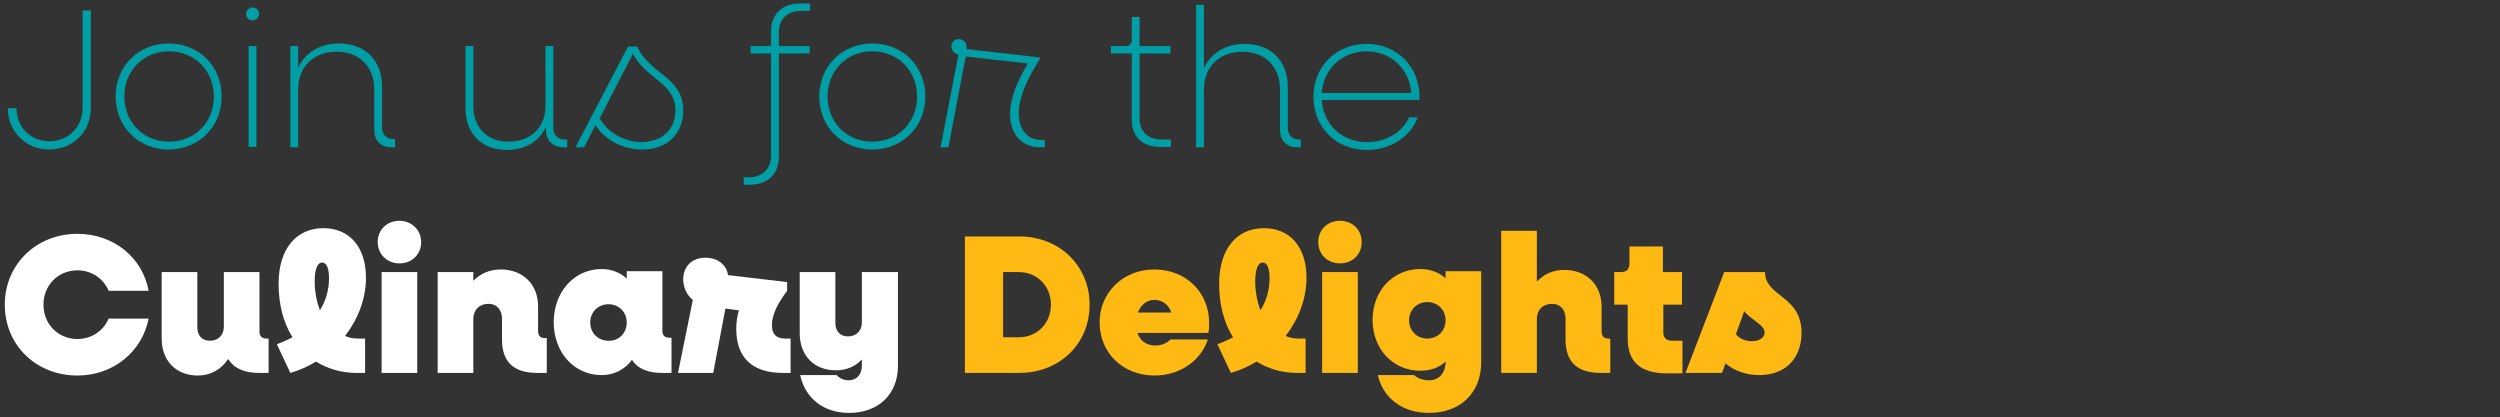
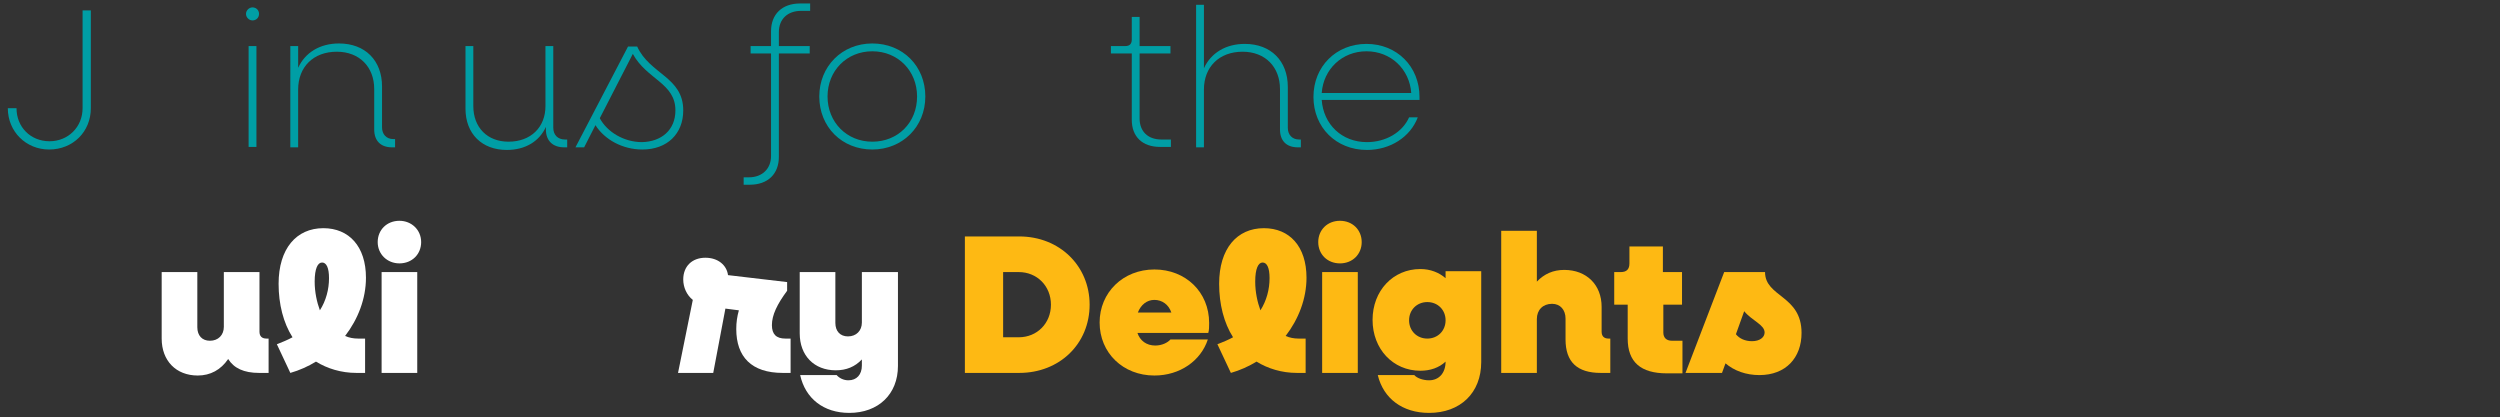
<svg xmlns="http://www.w3.org/2000/svg" version="1.1" id="Layer_1" x="0px" y="0px" viewBox="0 0 575.2 96" style="enable-background:new 0 0 575.2 96;" xml:space="preserve">
  <rect x="0" y="0" width="575.2" height="96" fill="#333333" stroke="none" />
  <style type="text/css">
	.st0{enable-background:new    ;}
	.st1{fill:#009EA5;}
	.st2{fill:#FFFFFF;}
	.st3{fill:#FEB913;}
</style>
  <g class="st0">
    <path class="st1" d="M1.8,24.9h2c0,4.3,3.2,7.6,7.6,7.6c4.3,0,7.6-3.3,7.6-7.6V2.4h1.9v22.5c0,5.4-4.1,9.5-9.6,9.5   C6,34.4,1.8,30.3,1.8,24.9z" />
-     <path class="st1" d="M26.6,22.2c0-6.9,5.2-12.2,12.2-12.2c7,0,12.2,5.2,12.2,12.2s-5.3,12.2-12.2,12.2   C31.9,34.4,26.6,29.2,26.6,22.2z M49.2,22.2c0-5.9-4.4-10.4-10.3-10.4c-5.9,0-10.3,4.5-10.3,10.4c0,5.9,4.4,10.4,10.3,10.4   C44.8,32.6,49.2,28.2,49.2,22.2z" />
    <path class="st1" d="M56.6,3.2c0-0.8,0.7-1.5,1.5-1.5c0.8,0,1.5,0.6,1.5,1.5c0,0.8-0.6,1.5-1.5,1.5C57.3,4.7,56.6,4,56.6,3.2z    M57.2,10.6h1.8v23.2h-1.8V10.6z" />
    <path class="st1" d="M90.9,32.1v1.8h-0.7c-2.6,0-4.1-1.5-4.1-4.1v-9.3c0-5.1-3.4-8.6-8.6-8.6c-5.4,0-8.9,3.5-8.9,8.7v13.3h-1.8   V10.6h1.8v5c1.6-3.5,5-5.6,9.4-5.6c6,0,9.9,3.9,9.9,9.9v9.4c0,1.6,1,2.7,2.6,2.7H90.9z" />
    <path class="st1" d="M130.5,32.1v1.8h-0.7c-2.6,0-4.2-1.5-4.2-4.1v-0.6c-1.5,3.3-4.7,5.3-9,5.3c-5.7,0-9.5-3.7-9.5-9.5V10.6h1.8   v13.8c0,4.9,3.2,8.2,8.1,8.2c5.1,0,8.5-3.3,8.5-8.2V10.6h1.8v18.8c0,1.6,1,2.7,2.7,2.7H130.5z" />
    <path class="st1" d="M157.2,25.4c0,5.4-3.7,9-9.4,9c-4.6,0-8.7-2.3-10.8-5.6l-2.6,5.1h-2l12.1-23.2h2.1   C149.5,17.1,157.2,17.7,157.2,25.4z M155.4,25.4c0-6.3-6.6-7.1-9.8-13l-7.6,14.8c1.7,3.2,5.6,5.5,9.7,5.5   C152.2,32.6,155.4,29.9,155.4,25.4z" />
    <path class="st1" d="M179.2,7.4v3.2h7.1v1.7h-7.1v23.8c0,3.9-2.5,6.4-6.7,6.4h-1.4v-1.7h1.2c3.1,0,5.1-2,5.1-4.9V12.3h-4.7v-1.7   h4.7V7.2c0-3.9,2.5-6.4,6.7-6.4h2.3v1.7h-2.1C181.2,2.5,179.2,4.4,179.2,7.4z" />
    <path class="st1" d="M188.5,22.2c0-6.9,5.2-12.2,12.2-12.2c7,0,12.2,5.2,12.2,12.2s-5.3,12.2-12.2,12.2   C193.7,34.4,188.5,29.2,188.5,22.2z M211,22.2c0-5.9-4.4-10.4-10.3-10.4c-5.9,0-10.3,4.5-10.3,10.4c0,5.9,4.4,10.4,10.3,10.4   C206.6,32.6,211,28.2,211,22.2z" />
-     <path class="st1" d="M240.4,32.1v1.8h-1c-4.3,0-7-3-7-7.7c0-3.5,1.6-7.5,4.1-11.6l-14.3-1.6l-4,20.9h-1.8l4.1-21.3l-0.2-0.1   c-0.9-0.3-1.4-1-1.4-1.8c0-1,0.7-1.7,1.7-1.7c1.1,0,1.8,0.8,1.8,1.9v0.4l16.8,1.9v0.5c-3,4.6-4.8,8.9-4.8,12.4c0,3.7,2,6.1,5.2,6.1   H240.4z" />
    <path class="st1" d="M262.2,12.3v15c0,2.9,1.9,4.8,5,4.8h2.2v1.7h-2.5c-4.1,0-6.5-2.4-6.5-6.2V12.3h-4.8v-1.7h3.3   c1,0,1.5-0.5,1.5-1.5V3.9h1.8v6.7h7.1v1.7H262.2z" />
    <path class="st1" d="M299.3,32.1v1.8h-0.7c-2.6,0-4.1-1.5-4.1-4.1v-9.3c0-5.1-3.4-8.6-8.6-8.6c-5.4,0-8.9,3.5-8.9,8.7v13.3h-1.8   V1.1h1.8v14.6c1.6-3.5,5-5.6,9.4-5.6c6,0,9.9,3.9,9.9,9.9v9.4c0,1.6,1,2.7,2.6,2.7H299.3z" />
    <path class="st1" d="M326.6,23h-22.5c0.4,5.6,4.6,9.7,10.4,9.7c4.4,0,8.2-2.3,9.7-5.7h2c-1.7,4.5-6.3,7.5-11.7,7.5   c-7.1,0-12.3-5.2-12.3-12.2s5.2-12.2,12.2-12.2c7,0,12.2,5.2,12.2,12.2L326.6,23z M304.1,21.4h20.6c-0.4-5.5-4.7-9.6-10.3-9.6   C308.8,11.8,304.5,15.9,304.1,21.4z" />
  </g>
  <g class="st0">
-     <path class="st2" d="M1.1,70.1c0-9.2,7.2-16.3,16.7-16.3c8.4,0,15,5.5,16.4,13.1H25c-1.2-2.8-3.9-4.7-7.2-4.7   c-4.4,0-7.8,3.4-7.8,7.9s3.4,7.9,7.8,7.9c3.3,0,6-1.9,7.2-4.7h9.2c-1.5,7.6-8.1,13.1-16.4,13.1C8.3,86.4,1.1,79.4,1.1,70.1z" />
    <path class="st2" d="M61.8,77.9v7.9h-2.2c-3.5,0-5.8-1.1-7.1-3.2c-1.7,2.5-4.1,3.8-7,3.8c-5,0-8.3-3.4-8.3-8.5V62.6h8.2v12.7   c0,1.9,1.1,3.1,2.9,3.1c1.9,0,3.2-1.3,3.2-3.2V62.6h8.2v13.7c0,1,0.5,1.6,1.6,1.6H61.8z" />
    <path class="st2" d="M82.4,77.9H84v7.9h-2c-3.5,0-6.7-1-9.3-2.6c-1.8,1.1-3.8,2-5.9,2.6l-3.1-6.6c1.3-0.5,2.5-1,3.6-1.6   c-2.1-3.3-3.2-7.6-3.2-12.3c0-8.1,4.1-12.8,10.3-12.8c5.9,0,9.8,4.2,9.8,11.4c0,4.8-1.8,9.5-4.8,13.4   C80.3,77.7,81.3,77.9,82.4,77.9z M72.4,64.8c0,2.4,0.5,4.7,1.2,6.6c1.4-2.2,2.1-4.8,2.1-7.4c0-2.4-0.6-3.6-1.6-3.6   C73.1,60.4,72.4,61.8,72.4,64.8z" />
    <path class="st2" d="M86.9,55.7c0-2.8,2.1-4.9,5-4.9c2.8,0,5,2.1,5,4.9c0,2.8-2.1,4.9-5,4.9C89.1,60.6,86.9,58.5,86.9,55.7z    M87.8,62.6H96v23.2h-8.2V62.6z" />
-     <path class="st2" d="M125.8,77.9v7.9h-2.2c-5.4,0-8.1-2.5-8.1-7.7v-4.8c0-2-1.2-3.4-3.1-3.4c-2.1,0-3.5,1.4-3.5,3.5v12.4h-8.2V62.6   h8.2v2c1.7-1.7,3.8-2.6,6.3-2.6c5.1,0,8.6,3.4,8.6,8.5v5.7c0,1,0.5,1.6,1.6,1.6H125.8z" />
-     <path class="st2" d="M154.5,77.9v7.9h-2.2c-3.3,0-5.6-1-6.9-3c-1.6,2.2-4.1,3.5-7,3.5c-6.3,0-11-5.2-11-12.2   c0-6.9,4.7-12.2,11-12.2c2.3,0,4.3,0.8,5.8,2.2v-1.7h8.2v13.7c0,1,0.5,1.6,1.6,1.6H154.5z M144.2,74.2c0-2.4-1.8-4.2-4.2-4.2   c-2.4,0-4.2,1.8-4.2,4.2c0,2.4,1.8,4.2,4.2,4.2C142.4,78.5,144.2,76.6,144.2,74.2z" />
    <path class="st2" d="M181.9,77.9v7.9h-1.8c-7.2,0-10.7-3.7-10.7-10.1c0-1.5,0.2-2.9,0.6-4.3l-3.1-0.4l-2.8,14.8h-8.1l3.4-16.8   c-1.4-1.1-2.2-2.9-2.2-4.7c0-3,2-5,5.1-5c2.9,0,4.9,1.7,5.2,4l13.6,1.6v2c-2.3,3.1-3.5,5.6-3.5,7.9c0,2.1,1,3.1,3.1,3.1H181.9z" />
    <path class="st2" d="M206.6,62.6v21.6c0,6.5-4.5,10.8-11.2,10.8c-5.9,0-10.1-3.3-11.3-8.7h8.4c0.6,0.7,1.6,1.2,2.7,1.2   c1.9,0,3.1-1.3,3.1-3.4v-1.4c-1.6,1.7-3.6,2.5-6,2.5c-5,0-8.3-3.4-8.3-8.5V62.6h8.2v11.7c0,1.9,1.1,3.1,2.9,3.1   c1.9,0,3.2-1.3,3.2-3.2V62.6H206.6z" />
  </g>
  <g class="st0">
    <path class="st3" d="M250.7,70.1c0,9-6.9,15.7-16.2,15.7H222V54.4h12.5C243.8,54.4,250.7,61.2,250.7,70.1z M241.8,70.1   c0-4.3-3.2-7.5-7.4-7.5h-3.6v15h3.6C238.6,77.6,241.8,74.4,241.8,70.1z" />
    <path class="st3" d="M278,76.6h-16.3c0.6,1.8,2.1,2.9,4.1,2.9c1.6,0,2.9-0.7,3.5-1.4h8.6c-1.6,4.9-6.4,8.3-12.3,8.3   c-7.2,0-12.6-5.2-12.6-12.2c0-6.9,5.4-12.2,12.6-12.2c7.2,0,12.6,5.2,12.6,12.3C278.2,75.1,278.2,76,278,76.6z M261.8,71.9h7.7   c-0.6-1.8-2.1-2.9-3.9-2.9C263.9,69,262.5,70.1,261.8,71.9z" />
    <path class="st3" d="M298.8,77.9h1.6v7.9h-2c-3.5,0-6.7-1-9.3-2.6c-1.8,1.1-3.8,2-5.9,2.6l-3.1-6.6c1.3-0.5,2.5-1,3.6-1.6   c-2.1-3.3-3.2-7.6-3.2-12.3c0-8.1,4.1-12.8,10.3-12.8c5.9,0,9.8,4.2,9.8,11.4c0,4.8-1.8,9.5-4.8,13.4   C296.7,77.7,297.7,77.9,298.8,77.9z M288.8,64.8c0,2.4,0.5,4.7,1.2,6.6c1.4-2.2,2.1-4.8,2.1-7.4c0-2.4-0.6-3.6-1.6-3.6   C289.5,60.4,288.8,61.8,288.8,64.8z" />
    <path class="st3" d="M303.3,55.7c0-2.8,2.1-4.9,5-4.9s5,2.1,5,4.9c0,2.8-2.1,4.9-5,4.9S303.3,58.5,303.3,55.7z M304.2,62.6h8.2   v23.2h-8.2V62.6z" />
    <path class="st3" d="M340.8,62.6v20.7c0,7.1-4.8,11.7-12,11.7c-6.1,0-10.5-3.3-11.8-8.7h8.4c0.6,0.7,2,1.2,3.4,1.2   c2.3,0,3.8-1.7,3.8-4.3v0c-1.5,1.4-3.5,2.1-5.8,2.1c-6.3,0-11-5-11-11.7s4.7-11.7,11-11.7c2.3,0,4.3,0.8,5.8,2.1v-1.6H340.8z    M332.6,73.7c0-2.4-1.8-4.2-4.2-4.2s-4.2,1.8-4.2,4.2c0,2.4,1.8,4.2,4.2,4.2S332.6,76.1,332.6,73.7z" />
    <path class="st3" d="M370.5,77.9v7.9h-2.2c-5.4,0-8.1-2.5-8.1-7.7v-4.8c0-2-1.2-3.4-3.1-3.4c-2.1,0-3.5,1.4-3.5,3.5v12.4h-8.2V53.1   h8.2v11.7c1.7-1.8,3.8-2.7,6.3-2.7c5.1,0,8.6,3.4,8.6,8.5v5.7c0,1,0.5,1.6,1.6,1.6H370.5z" />
    <path class="st3" d="M382.7,70.1v6.4c0,1.2,0.7,1.9,2,1.9h2.4v7.5h-3.6c-6,0-9-2.6-9-8v-7.8h-3.1v-7.5h1.5c1.4,0,2-0.7,2-2v-3.9   h7.7v5.9h4.4v7.5H382.7z" />
    <path class="st3" d="M414.5,76.6c0,5.7-3.6,9.7-9.7,9.7c-3.1,0-5.8-1-7.8-2.7l-0.8,2.2h-8.4l8.9-23.2h9.4   C406.1,68.4,414.5,67.9,414.5,76.6z M406,76.5c0-1.8-2.9-2.7-4.7-4.9l-1.9,5.3c0.8,1,2.1,1.6,3.7,1.6C404.9,78.5,406,77.6,406,76.5   z" />
  </g>
</svg>